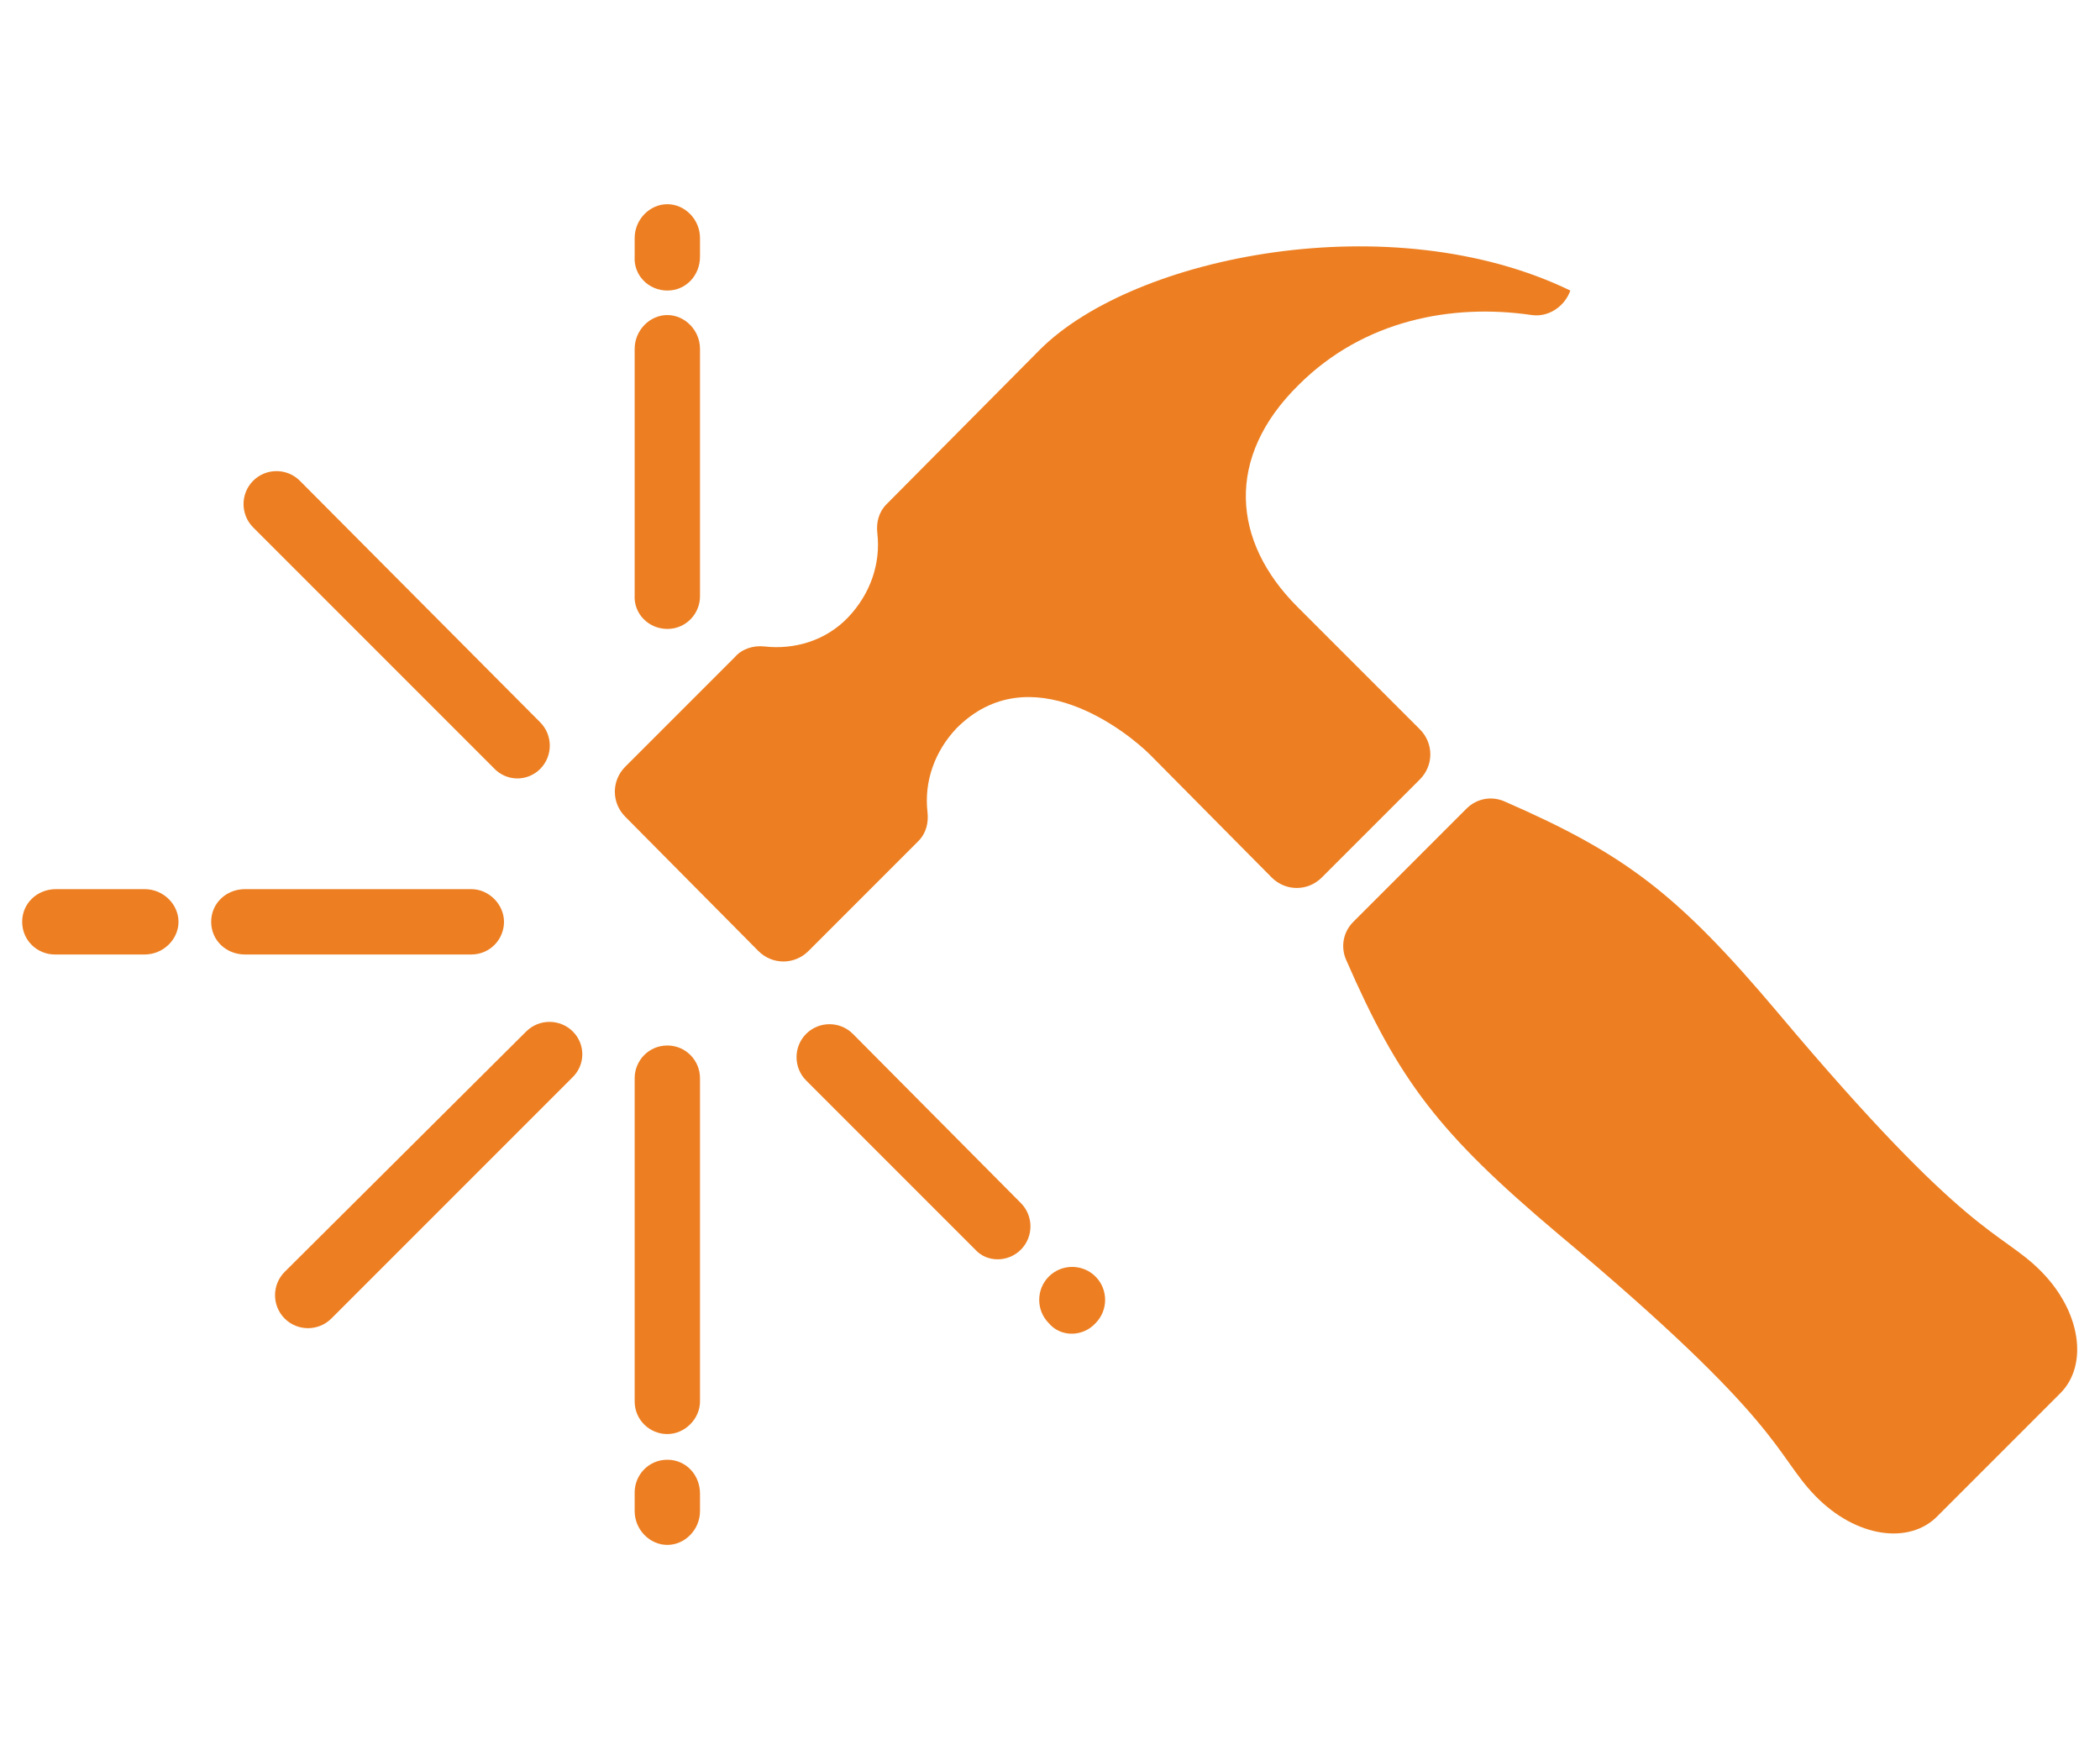
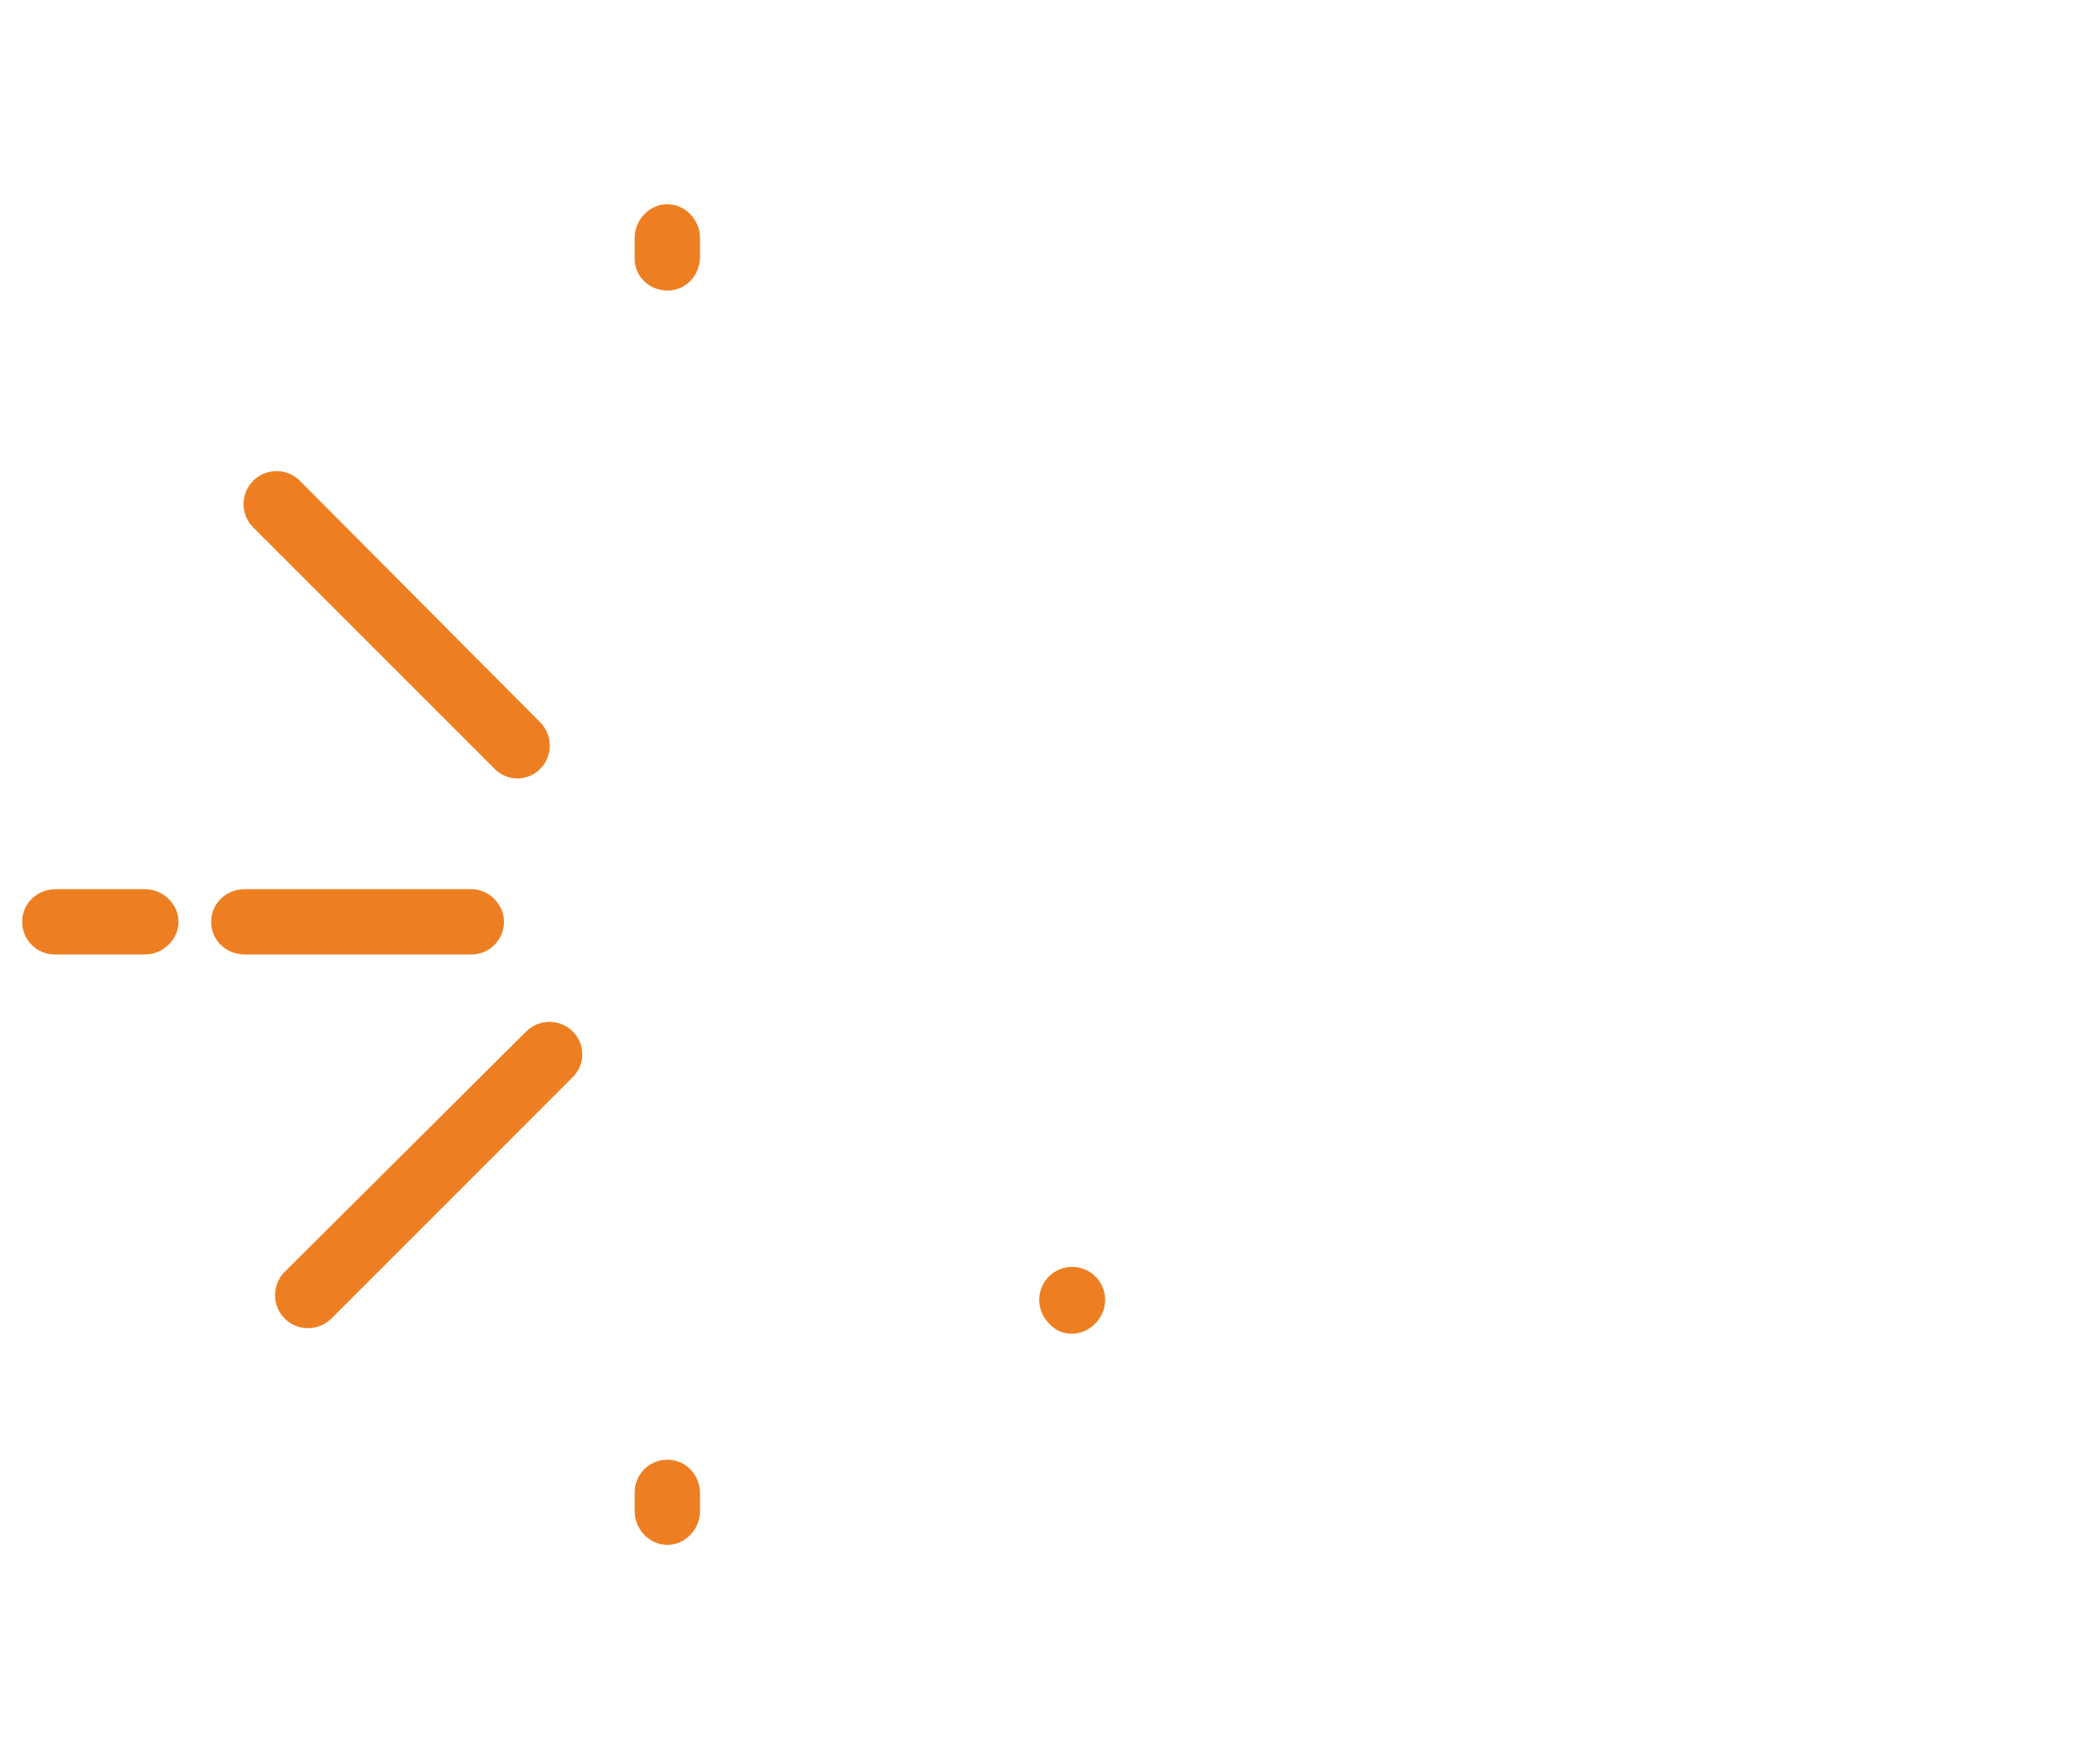
<svg xmlns="http://www.w3.org/2000/svg" id="Layer_1" x="0px" y="0px" viewBox="0 0 180 150" style="enable-background:new 0 0 180 150;" xml:space="preserve">
  <style type="text/css">	.colornaranja-icono-1-resistente{fill:#ED7F22;}</style>
  <g>
    <g>
-       <path class="colornaranja-icono-1-resistente" d="M89.2,29.9L76,43.2c-0.7,0.7-0.9,1.6-0.8,2.5c0.3,2.6-0.6,5.2-2.5,7.2c-1.9,2-4.6,2.8-7.2,2.5   c-0.9-0.1-1.9,0.2-2.5,0.9l-9.4,9.4c-1.2,1.2-1.2,3.1,0,4.3L65,81.5c1.2,1.2,3.1,1.2,4.3,0l9.4-9.4c0.7-0.7,0.9-1.6,0.8-2.5   c-0.3-2.6,0.6-5.2,2.5-7.2c6.3-6.3,14.6,0.3,16.6,2.3l10.4,10.5c1.2,1.2,3.1,1.2,4.3,0l8.4-8.4c1.2-1.2,1.2-3.1,0-4.3l-10.5-10.5   c-5.6-5.6-6.2-12.8,0.1-19c5.6-5.6,13.2-7,20-6c1.4,0.2,2.8-0.7,3.3-2.1l0,0c0,0,0,0,0,0C119.3,17.5,97.3,21.9,89.2,29.9z" />
-       <path class="colornaranja-icono-1-resistente" d="M125.7,69.3L116,79c-0.9,0.9-1.1,2.2-0.6,3.3c4.5,10.3,7.9,14.8,18.1,23.4c19.5,16.3,18.6,18.9,22.1,22.5   c3.5,3.6,8.1,4.2,10.5,1.7l10.5-10.5c2.4-2.4,1.8-7-1.7-10.5s-6.1-2.6-22.5-22.1c-8.6-10.2-13.1-13.6-23.4-18.1   C127.9,68.2,126.6,68.4,125.7,69.3z" />
-     </g>
+       </g>
    <path class="colornaranja-icono-1-resistente" d="M46.3,65.9L46.3,65.9c1.1-1.1,1.1-2.9,0-4L25.7,41.2c-1.1-1.1-2.9-1.1-4,0s-1.1,2.9,0,4l20.6,20.6  C43.4,67,45.2,67,46.3,65.9z" />
    <path class="colornaranja-icono-1-resistente" d="M93.9,113.4L93.9,113.4c1.1-1.1,1.1-2.9,0-4l0,0c-1.1-1.1-2.9-1.1-4,0s-1.1,2.9,0,4l0,0  C90.9,114.6,92.8,114.6,93.9,113.4z" />
-     <path class="colornaranja-icono-1-resistente" d="M87.5,107.1L87.5,107.1c1.1-1.1,1.1-2.9,0-4L73.1,88.6c-1.1-1.1-2.9-1.1-4,0s-1.1,2.9,0,4l14.5,14.5  C84.6,108.2,86.4,108.2,87.5,107.1z" />
-     <path class="colornaranja-icono-1-resistente" d="M57.2,53.9L57.2,53.9c1.6,0,2.8-1.3,2.8-2.8V29.9c0-1.6-1.3-2.9-2.8-2.9s-2.8,1.3-2.8,2.9V51  C54.3,52.6,55.6,53.9,57.2,53.9z" />
    <path class="colornaranja-icono-1-resistente" d="M57.2,24.9L57.2,24.9c1.6,0,2.8-1.3,2.8-2.9v-1.6c0-1.6-1.3-2.9-2.8-2.9s-2.8,1.3-2.8,2.9V22  C54.3,23.6,55.6,24.9,57.2,24.9z" />
-     <path class="colornaranja-icono-1-resistente" d="M57.2,89.6L57.2,89.6c-1.6,0-2.8,1.3-2.8,2.8v27.7c0,1.6,1.3,2.8,2.8,2.8s2.8-1.3,2.8-2.8V92.4  C60,90.9,58.8,89.6,57.2,89.6z" />
    <path class="colornaranja-icono-1-resistente" d="M57.2,125.1L57.2,125.1c-1.6,0-2.8,1.3-2.8,2.8v1.6c0,1.6,1.3,2.9,2.8,2.9s2.8-1.3,2.8-2.9V128  C60,126.4,58.8,125.1,57.2,125.1z" />
    <path class="colornaranja-icono-1-resistente" d="M18.1,79L18.1,79c0,1.6,1.3,2.8,2.9,2.8h19.4c1.6,0,2.8-1.3,2.8-2.8s-1.3-2.8-2.8-2.8H21  C19.4,76.2,18.1,77.4,18.1,79z" />
    <path class="colornaranja-icono-1-resistente" d="M1.9,79L1.9,79c0,1.6,1.3,2.8,2.8,2.8h7.7c1.6,0,2.9-1.3,2.9-2.8s-1.3-2.8-2.9-2.8H4.8  C3.2,76.2,1.9,77.4,1.9,79z" />
    <path class="colornaranja-icono-1-resistente" d="M49.1,88.4L49.1,88.4c-1.1-1.1-2.9-1.1-4,0L24.4,109c-1.1,1.1-1.1,2.9,0,4s2.9,1.1,4,0l20.6-20.6  C50.2,91.3,50.2,89.5,49.1,88.4z" />
  </g>
</svg>